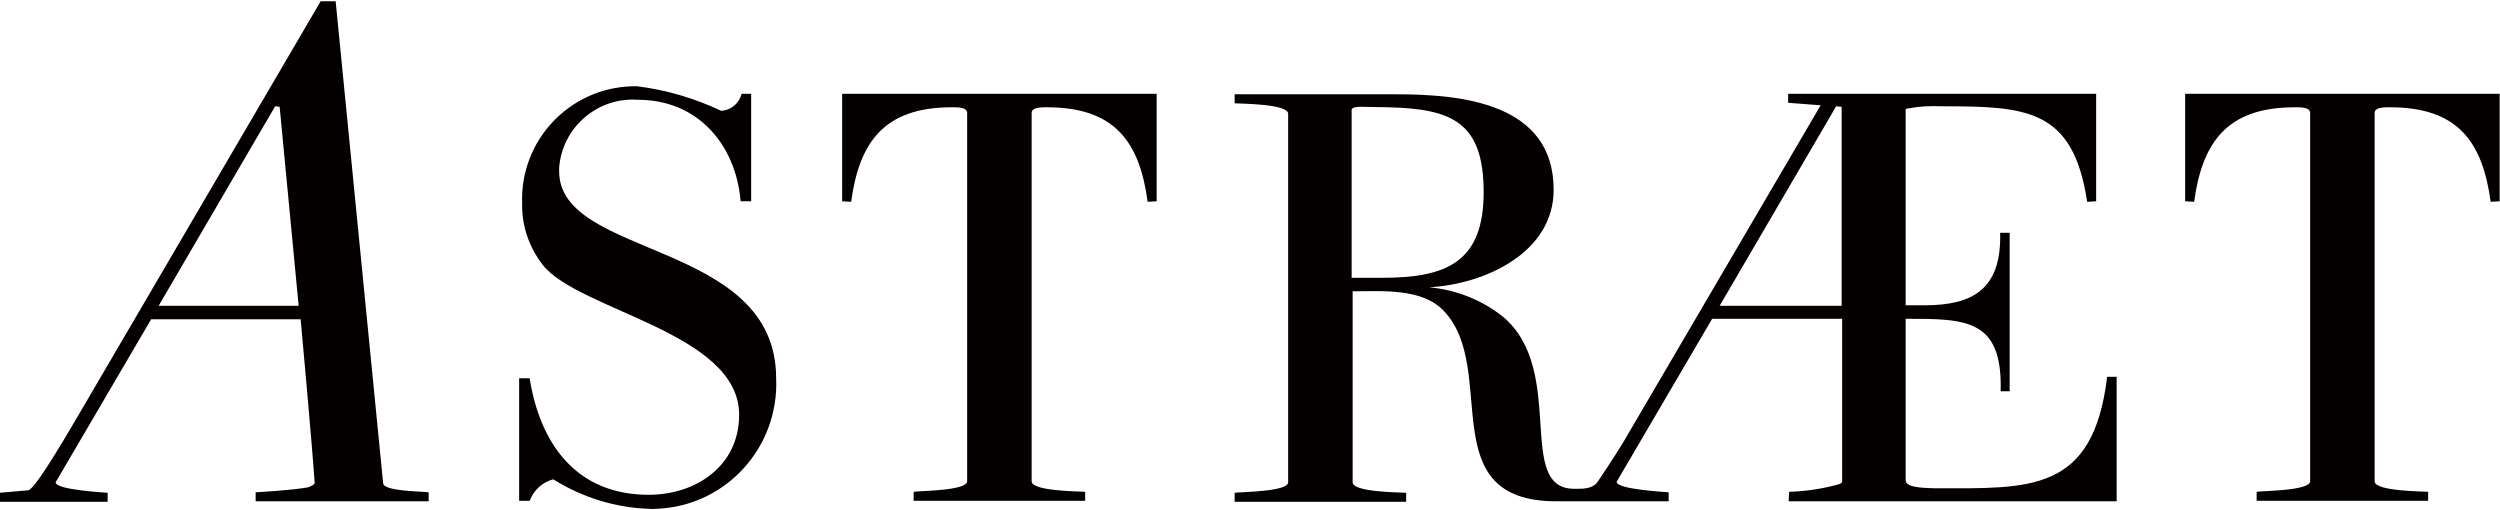
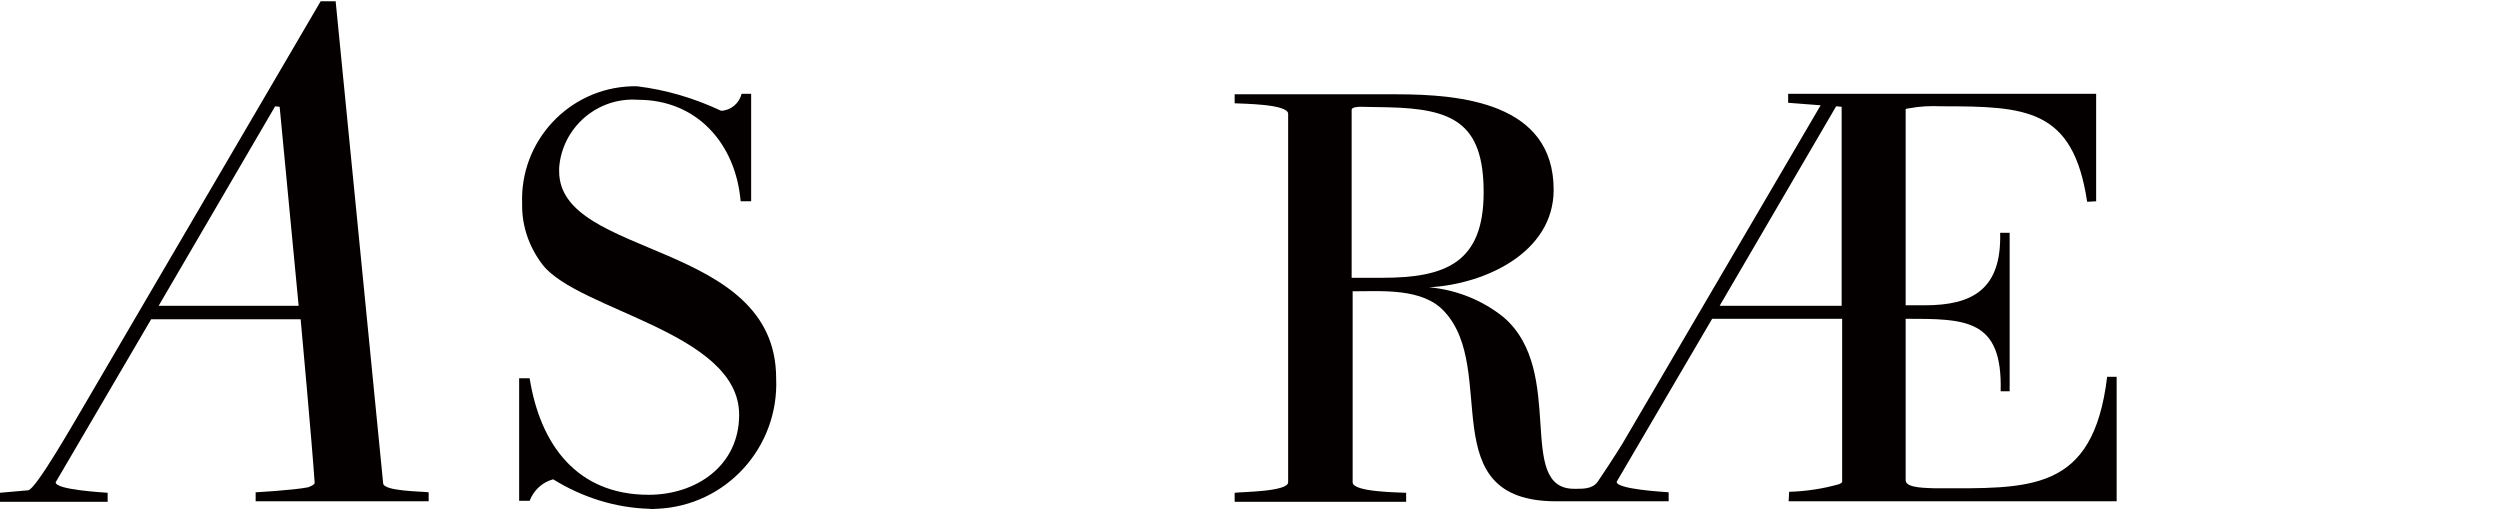
<svg xmlns="http://www.w3.org/2000/svg" version="1.1" id="レイヤー_1" x="0px" y="0px" viewBox="0 0 500 102" style="enable-background:new 0 0 500 102;" xml:space="preserve">
  <style type="text/css">
	.st0{fill:#040000;}
</style>
  <g id="グループ_1" transform="translate(-514.47 -349.742)">
    <path id="パス_1" class="st0" d="M935.9,425.1c-2.8,23.3-15.5,22.3-34.5,22.3c-1-0.1-5.8,0.1-5.8-1.6v-32.3   c12.1,0,19.4,0,19,14.5h1.8v-31.7h-1.9c0.3,11.3-5.5,14.5-15.1,14.5h-3.8v-39.2c0-0.1,0.5-0.2,0.7-0.2c2.1-0.4,4.3-0.5,6.4-0.4   c17,0,26.4,0.4,29.2,19.1l1.8-0.1v-21.5h-61.6v1.8l6.5,0.5L839,438.4c-1.2,2-4.7,7.3-5,7.7c-1.1,1.5-3,1.4-4.7,1.4   c-11.8,0-1.5-23.5-14.1-34.3c-4.2-3.4-9.4-5.5-14.9-6c11.1-0.6,24.9-6.9,24.9-19.5c0-17.4-18.5-19.1-31.5-19.1h-32.3v1.8   c1.3,0.1,10.7,0.1,10.7,2.1v73.7c0,1.9-9.4,1.9-10.7,2.1v1.8h34.3v-1.8c-1.3-0.1-10.7-0.1-10.7-2.1V408c5.8,0,14-0.7,18.3,4   c11,11.7-2.5,38,22.4,38h22.5v-1.8c-1.1-0.1-10.4-0.6-10.4-2.1l19.1-32.6h26v32.6c0,0.2-0.6,0.5-0.7,0.5c-3.2,0.9-6.5,1.4-9.9,1.5   l-0.1,1.9h65.6v-24.9L935.9,425.1z M784.8,405.3v-33.6c0-0.6,1.6-0.6,1.8-0.6l5.5,0.1c12.8,0.3,19.1,3,19.1,17   c0,14.1-7.6,17.1-20.3,17.1H784.8z M882.8,410.9h-24.4c6.2-10.6,23.3-39.9,23.3-39.9l1.1,0.1V410.9z" />
-     <path id="パス_2" class="st0" d="M951.5,368.5V390l1.8,0.1c1.6-11.7,6.4-18.9,20.1-18.9c0.8,0,3.1-0.1,3.1,1.1v73.7   c0,1.9-9.5,1.9-10.7,2.1v1.8h34.3v-1.8c-1.2-0.1-10.7-0.1-10.7-2.1v-73.7c0-1.2,2.3-1.1,3.1-1.1c13.7,0,18.5,7.1,20.1,18.9l1.8-0.1   v-21.5L951.5,368.5z" />
-     <path id="パス_3" class="st0" d="M682.9,368.5V390l1.8,0.1c1.6-11.7,6.4-18.9,20.1-18.9c0.8,0,3.1-0.1,3.1,1.1v73.7   c0,1.9-9.5,1.9-10.7,2.1v1.8h34.3v-1.8c-1.2-0.1-10.7-0.1-10.7-2.1v-73.7c0-1.2,2.3-1.1,3.1-1.1c13.7,0,18.5,7.1,20.1,18.9l1.8-0.1   v-21.5L682.9,368.5z" />
    <path id="パス_4" class="st0" d="M644.3,451.5c-6.8-0.2-13.4-2.3-19.2-5.9c-2.2,0.6-3.9,2.2-4.7,4.3h-2.1v-24.5h2.1   c2.1,13.2,9.4,23.3,23.8,23.3c9.5,0,18.1-5.8,18.1-16c0-16.5-32.1-20.8-39.3-30c-2.7-3.5-4.2-7.8-4.1-12.2   c-0.5-12.5,9.3-23.1,21.9-23.5c0.4,0,0.8,0,1.1,0c5.8,0.7,11.5,2.4,16.8,4.9c2-0.1,3.6-1.5,4.1-3.4h1.9v21.5h-2.1   c-1-11.6-8.8-20.3-20.5-20.3c-8.1-0.6-15.2,5.5-15.8,13.6c0,0.2,0,0.4,0,0.7c0,17.5,43.4,13.7,43.4,41.4   c0.6,13.8-10,25.5-23.8,26.1C645.3,451.5,644.8,451.6,644.3,451.5z" />
    <path id="パス_5" class="st0" d="M591.1,446.4l-9.5-96.4h-3l-47.7,81.5c-1.5,2.5-9.3,16.2-10.8,16.3l-5.7,0.5v1.8H536v-1.8   c-1.1-0.1-10.4-0.6-10.4-2.1c0,0,18-30.7,19.1-32.6h29.9c0,0,2.3,25.1,2.8,32.7c0,0,0,0,0,0l0,0c0,0.3-0.5,0.6-1.3,0.9   c-3.1,0.6-10.5,1-10.5,1v1.8h34.6v-1.8C598.7,448,591.2,448,591.1,446.4z M546.2,410.9c6.2-10.6,23.3-39.9,23.3-39.9l0.9,0.1   l3.8,39.8L546.2,410.9z" />
  </g>
</svg>